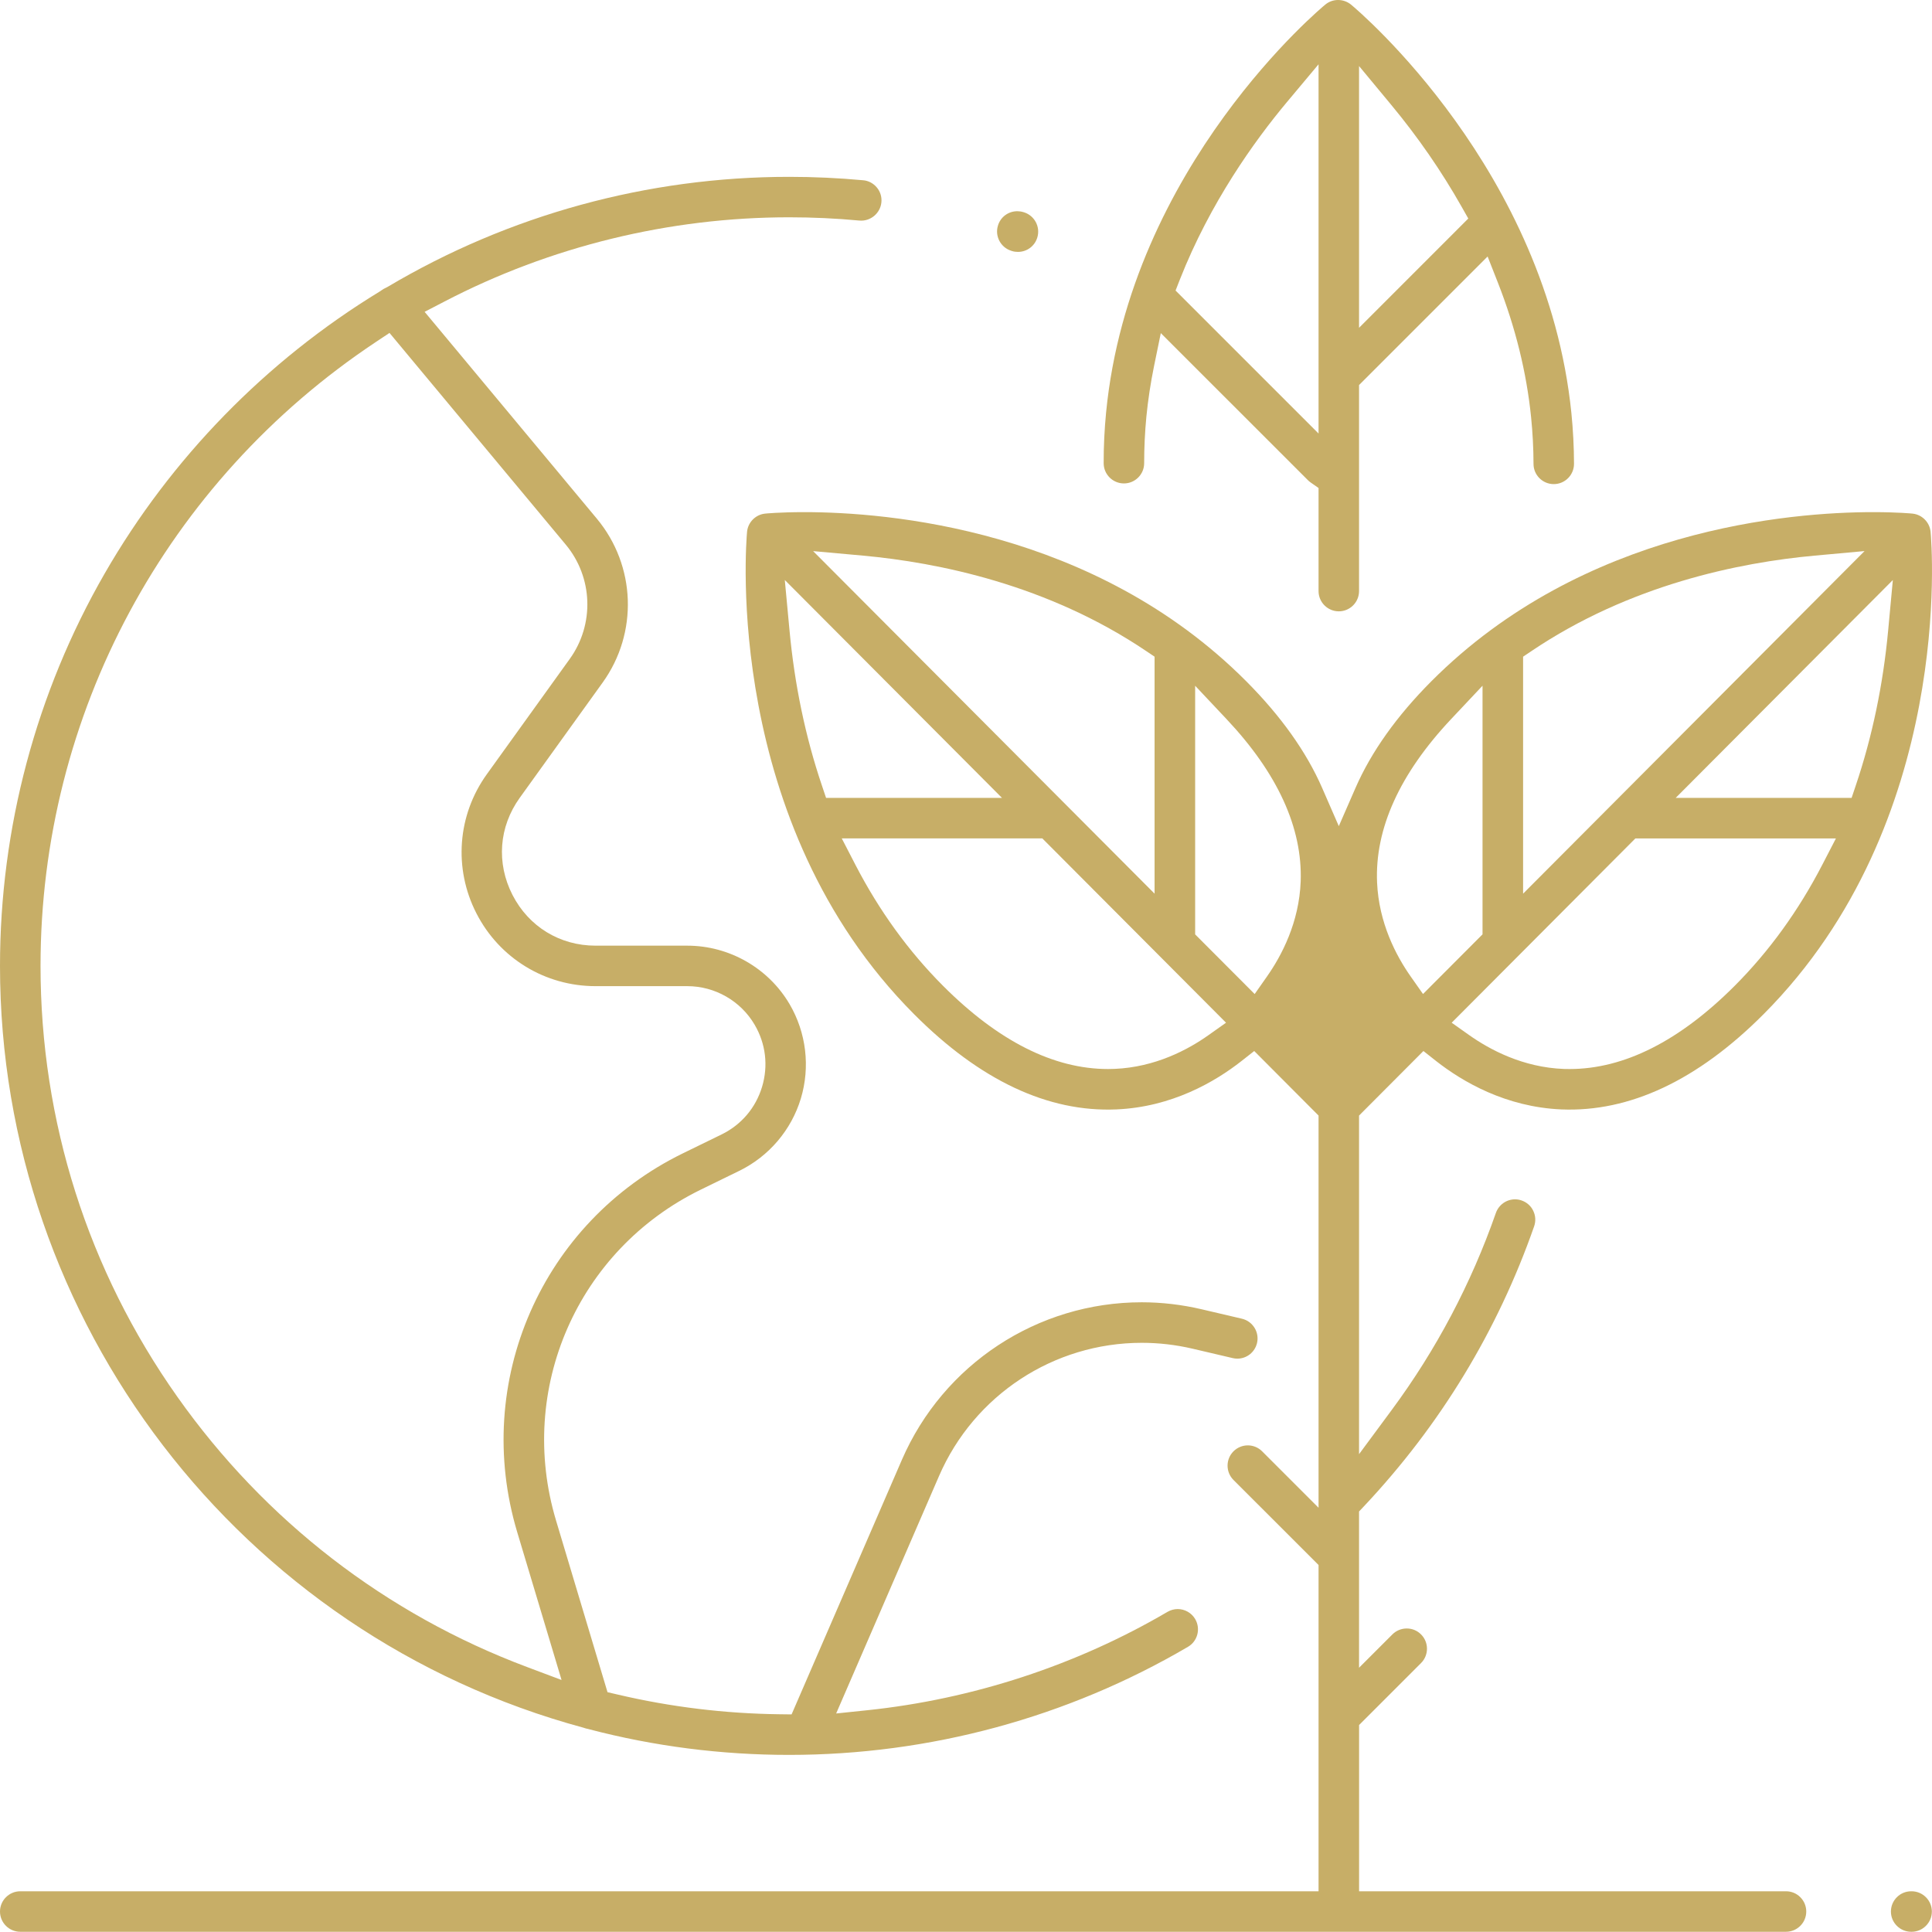
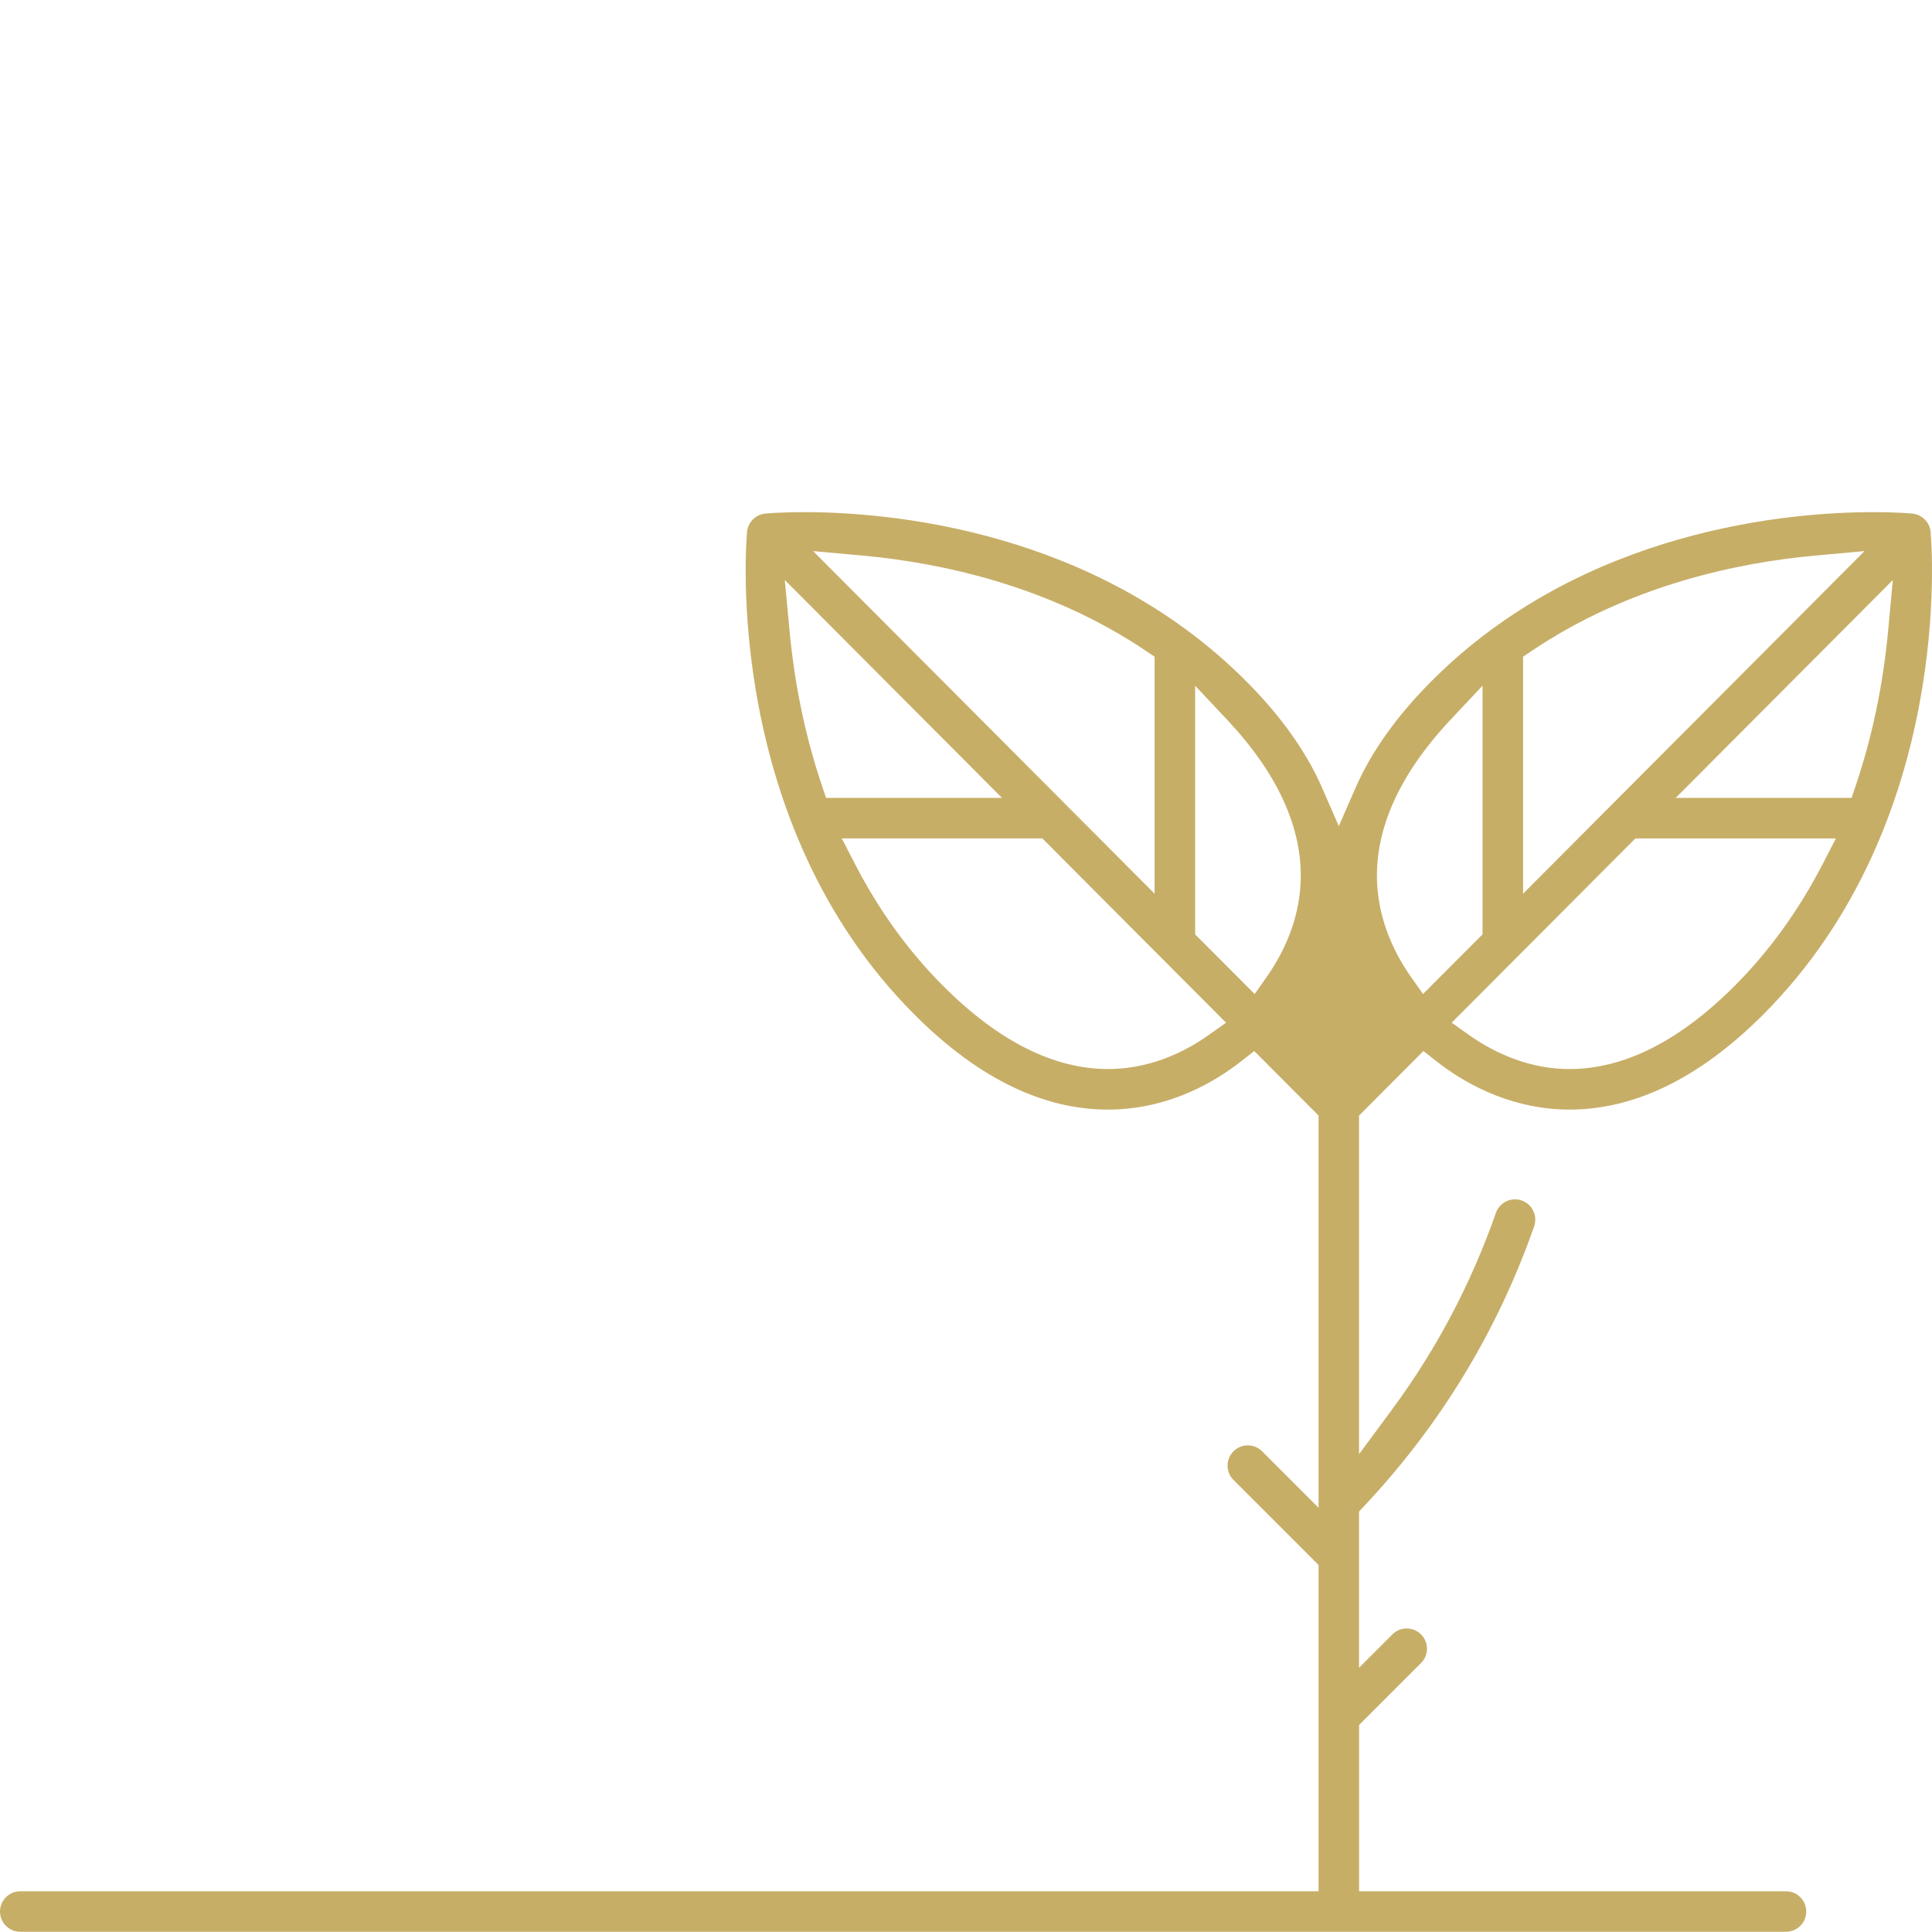
<svg xmlns="http://www.w3.org/2000/svg" version="1.1" id="Layer_1" x="0px" y="0px" width="52.101px" height="52.095px" viewBox="0 0 52.101 52.095" enable-background="new 0 0 52.101 52.095" xml:space="preserve">
  <g>
    <g>
-       <path fill="#C7AE67" d="M31.819,7.536c0.817-2.074,2.013-3.736,2.872-4.766l0.867-1.036v8.412c-0.001,0.01-0.001,0.019,0,0.026    v0.011v1.508l-3.856-3.856L31.819,7.536z M36.65,1.781l0.868,1.047c0.721,0.869,1.358,1.792,1.895,2.742l0.183,0.323L36.65,8.84    V1.781z M30.309,13.037c0.302,0,0.547-0.246,0.546-0.547c0-0.417,0.02-0.84,0.06-1.256c0.044-0.446,0.113-0.904,0.206-1.359    l0.183-0.892l3.97,3.969c0.021,0.021,0.045,0.041,0.075,0.062l0.209,0.146v2.78c0,0.301,0.245,0.546,0.546,0.546    c0.301,0,0.546-0.245,0.546-0.546v-5.556l3.467-3.467l0.274,0.697c0.474,1.205,0.777,2.429,0.899,3.64    c0.042,0.415,0.064,0.838,0.065,1.256c0,0.301,0.245,0.545,0.546,0.545c0.302,0,0.546-0.246,0.546-0.547    c-0.001-0.453-0.025-0.912-0.07-1.363c-0.662-6.553-5.727-10.841-5.942-11.02C36.337,0.045,36.213,0,36.085,0    c-0.126,0-0.244,0.041-0.342,0.121c-0.053,0.042-5.269,4.351-5.915,11.008c-0.044,0.452-0.066,0.911-0.065,1.363    C29.763,12.792,30.008,13.037,30.309,13.037" />
-       <path fill="#C7AE67" d="M51.551,51.003h-0.012c-0.301,0-0.546,0.245-0.546,0.546s0.245,0.546,0.546,0.546h0.012    c0.301,0,0.546-0.245,0.546-0.546S51.852,51.003,51.551,51.003" />
      <path fill="#C7AE67" d="M35.076,23.769c-0.041,1.107-0.515,2.003-0.905,2.559l-0.336,0.479l-1.605-1.609v-6.705l0.847,0.9    C34.456,20.857,35.127,22.329,35.076,23.769 M32.59,27.915c-0.549,0.39-1.434,0.864-2.53,0.91c-0.06,0.003-0.12,0.004-0.18,0.004    c-1.468,0-2.967-0.757-4.455-2.25c-0.927-0.93-1.719-2.025-2.355-3.254l-0.37-0.716h5.408l4.955,4.971L32.59,27.915z     M22.165,21.184c-0.444-1.312-0.738-2.722-0.874-4.186l-0.127-1.357l5.857,5.876h-4.744L22.165,21.184z M23.275,14.984    c2.018,0.185,4.983,0.781,7.645,2.58l0.216,0.145V24.1l-9.208-9.238L23.275,14.984z M39.133,19.392l0.847-0.9v6.705l-1.605,1.609    l-0.336-0.478c-0.386-0.55-0.856-1.436-0.903-2.533C37.075,22.347,37.747,20.866,39.133,19.392 M41.074,17.709l0.216-0.145    c2.662-1.799,5.627-2.396,7.645-2.58l1.347-0.123L41.074,24.1V17.709z M51.045,15.642l-0.126,1.356    c-0.136,1.464-0.43,2.872-0.874,4.186l-0.112,0.333h-4.744L51.045,15.642z M49.14,23.325c-0.636,1.229-1.428,2.325-2.354,3.254    c-1.489,1.493-2.988,2.25-4.457,2.25c-0.051,0-0.102-0.001-0.153-0.002c-1.106-0.041-2-0.52-2.555-0.912l-0.473-0.335l4.954-4.97    h5.408L49.14,23.325z M48.165,51.003H36.651v-4.484l1.671-1.671c0.213-0.213,0.213-0.56,0-0.772    c-0.103-0.104-0.24-0.16-0.386-0.16s-0.284,0.057-0.387,0.16l-0.899,0.899v-4.214l0.134-0.142    c2.058-2.188,3.602-4.729,4.588-7.549c0.048-0.139,0.039-0.286-0.024-0.417c-0.063-0.133-0.174-0.23-0.312-0.279    c-0.058-0.021-0.119-0.031-0.18-0.031c-0.232,0-0.439,0.148-0.516,0.367c-0.666,1.905-1.609,3.691-2.805,5.308l-0.885,1.197    v-9.131l1.736-1.741l0.342,0.27c0.714,0.56,1.879,1.24,3.374,1.305c1.841,0.078,3.68-0.785,5.456-2.567    c5.156-5.173,4.534-12.689,4.505-13.007c-0.024-0.258-0.228-0.466-0.486-0.493c-0.003-0.001-0.393-0.04-1.064-0.04    c-2.215,0-7.81,0.444-11.912,4.56c-0.935,0.938-1.623,1.906-2.047,2.878l-0.45,1.03l-0.449-1.03    c-0.424-0.972-1.113-1.94-2.048-2.878c-4.101-4.115-9.696-4.56-11.912-4.56c-0.672,0-1.06,0.039-1.064,0.04    c-0.257,0.027-0.462,0.235-0.485,0.493c-0.029,0.317-0.648,7.838,4.505,13.007c1.775,1.782,3.61,2.646,5.455,2.567    c1.496-0.064,2.661-0.745,3.374-1.305l0.343-0.27l1.735,1.741V40.66l-1.522-1.522c-0.103-0.103-0.24-0.16-0.386-0.16    s-0.283,0.058-0.386,0.16c-0.213,0.213-0.213,0.56,0,0.773l2.294,2.293v8.799H0.546C0.246,51.003,0,51.248,0,51.549    s0.245,0.546,0.546,0.546h47.617c0.302,0,0.547-0.245,0.547-0.546c0-0.146-0.057-0.283-0.16-0.386    C48.448,51.06,48.311,51.003,48.165,51.003" />
-       <path fill="#C7AE67" d="M27.271,6.763l0.021,0.007c0.051,0.016,0.105,0.023,0.159,0.023c0.242,0,0.451-0.155,0.522-0.386    c0.089-0.288-0.074-0.594-0.362-0.683L27.596,5.72c-0.052-0.016-0.107-0.024-0.162-0.024c-0.24,0-0.45,0.153-0.521,0.384    C26.823,6.366,26.984,6.673,27.271,6.763" />
-       <path fill="#C7AE67" d="M14.218,44.957c-3.811-1.428-7.073-3.947-9.434-7.287c-2.415-3.416-3.691-7.437-3.691-11.623    c0-6.772,3.381-13.062,9.044-16.825l0.367-0.244l4.753,5.709c0.734,0.882,0.779,2.149,0.109,3.081l-2.236,3.109    c-0.795,1.104-0.903,2.543-0.282,3.754c0.62,1.211,1.851,1.963,3.212,1.963h2.475c0.744,0,1.44,0.398,1.816,1.041    c0.3,0.512,0.371,1.105,0.2,1.674c-0.171,0.568-0.559,1.023-1.091,1.284l-1.043,0.509c-3.806,1.861-5.686,6.157-4.469,10.216    l1.196,3.987L14.218,44.957z M33.491,35.562l-1.089-0.255c-0.53-0.124-1.072-0.188-1.613-0.188c-2.811,0-5.351,1.67-6.47,4.254    l-2.972,6.86l-0.326-0.004c-1.474-0.018-2.942-0.197-4.362-0.531l-0.276-0.064l-1.388-4.63c-1.063-3.545,0.578-7.297,3.902-8.922    l1.042-0.509c0.797-0.39,1.402-1.1,1.658-1.95c0.256-0.85,0.146-1.775-0.303-2.542c-0.572-0.975-1.629-1.579-2.76-1.579H16.06    c-0.963,0-1.801-0.513-2.24-1.369c-0.439-0.858-0.366-1.836,0.196-2.618l2.237-3.11c0.961-1.336,0.896-3.151-0.157-4.417    l-4.645-5.579l0.54-0.28c2.851-1.484,6.063-2.269,9.289-2.269c0.631,0,1.268,0.029,1.895,0.088c0.3,0.028,0.567-0.199,0.594-0.494    c0.014-0.145-0.03-0.287-0.123-0.398c-0.093-0.112-0.225-0.183-0.37-0.195c-0.66-0.061-1.331-0.092-1.996-0.092    c-3.812,0-7.555,1.024-10.825,2.966l-0.054,0.028c-0.04,0.017-0.078,0.04-0.115,0.067l-0.044,0.03    c-3.066,1.868-5.633,4.5-7.422,7.611C0.975,18.677,0,22.333,0,26.047c0,9.59,6.468,18.037,15.729,20.543l0.037,0.012    c0.027,0.009,0.055,0.017,0.083,0.021l0.033,0.009c1.756,0.461,3.572,0.693,5.398,0.693c3.788,0,7.507-1.008,10.757-2.915    c0.259-0.151,0.347-0.487,0.194-0.748c-0.097-0.166-0.278-0.27-0.472-0.27c-0.096,0-0.191,0.027-0.276,0.076    c-2.451,1.438-5.252,2.356-8.1,2.653l-0.834,0.087l2.773-6.401c0.946-2.185,3.093-3.595,5.469-3.595    c0.457,0,0.915,0.053,1.363,0.157l1.088,0.255c0.041,0.01,0.083,0.015,0.125,0.015c0.255,0,0.473-0.173,0.532-0.422    C33.967,35.925,33.784,35.631,33.491,35.562" />
    </g>
  </g>
</svg>